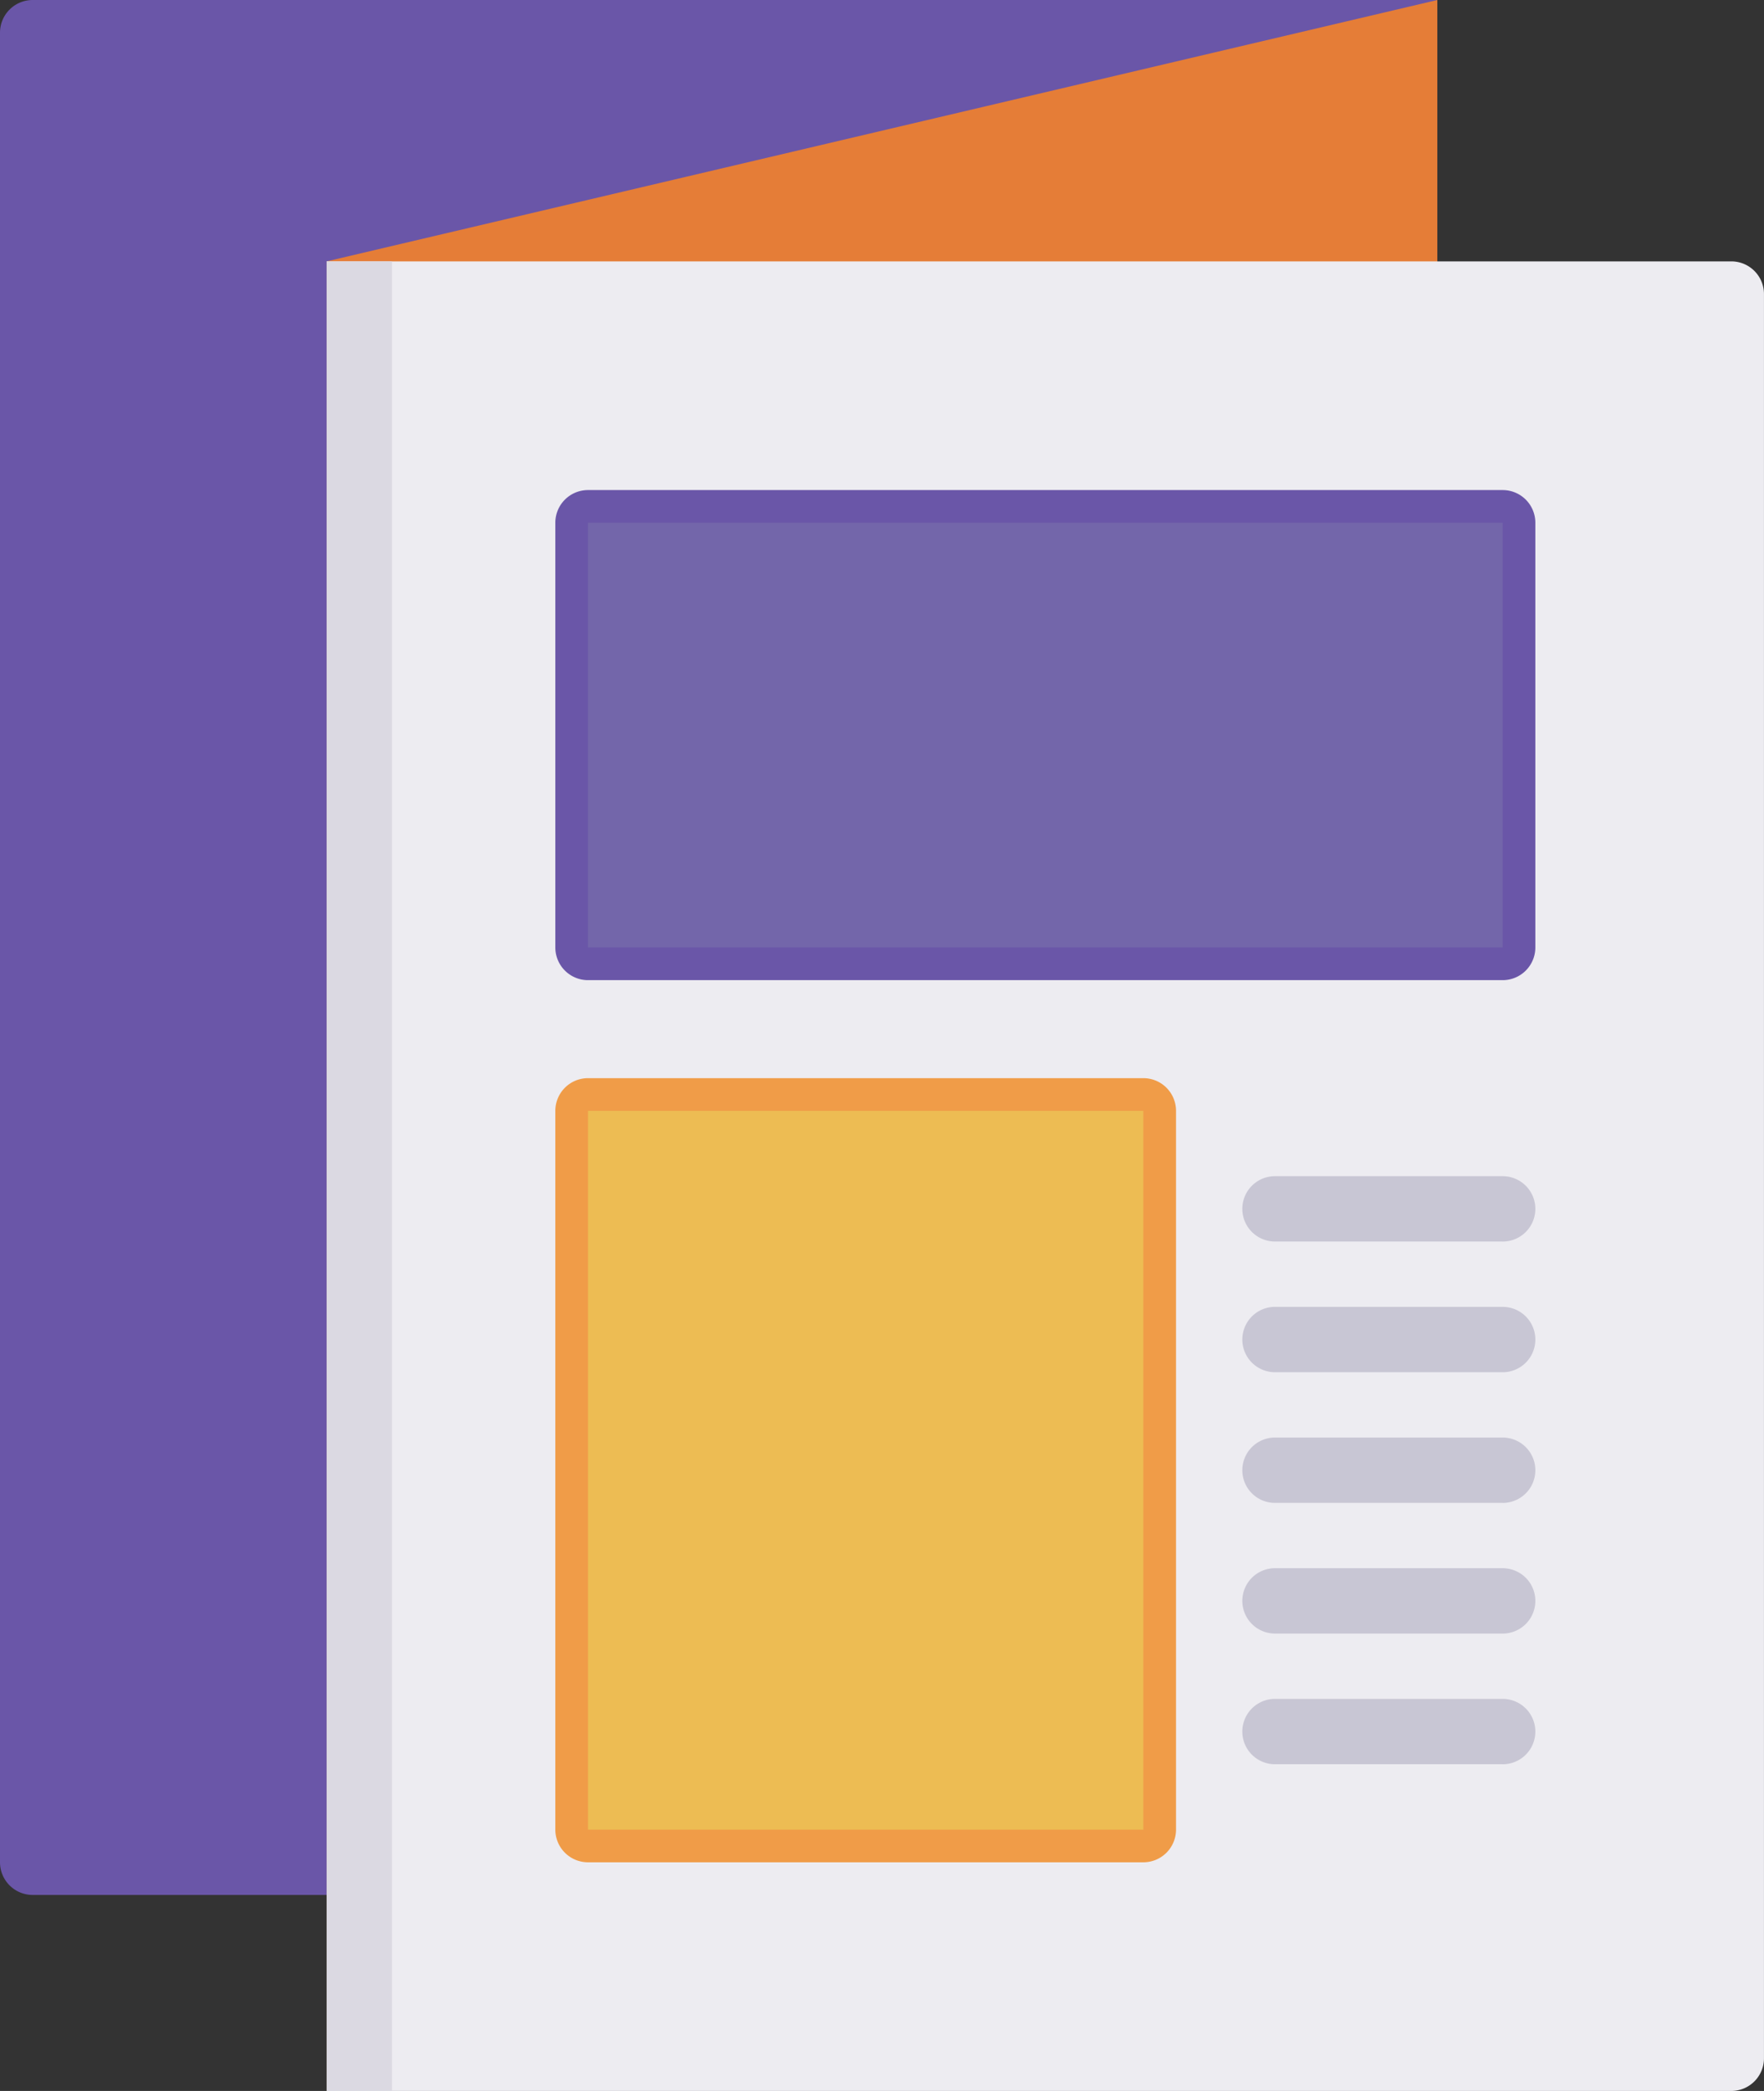
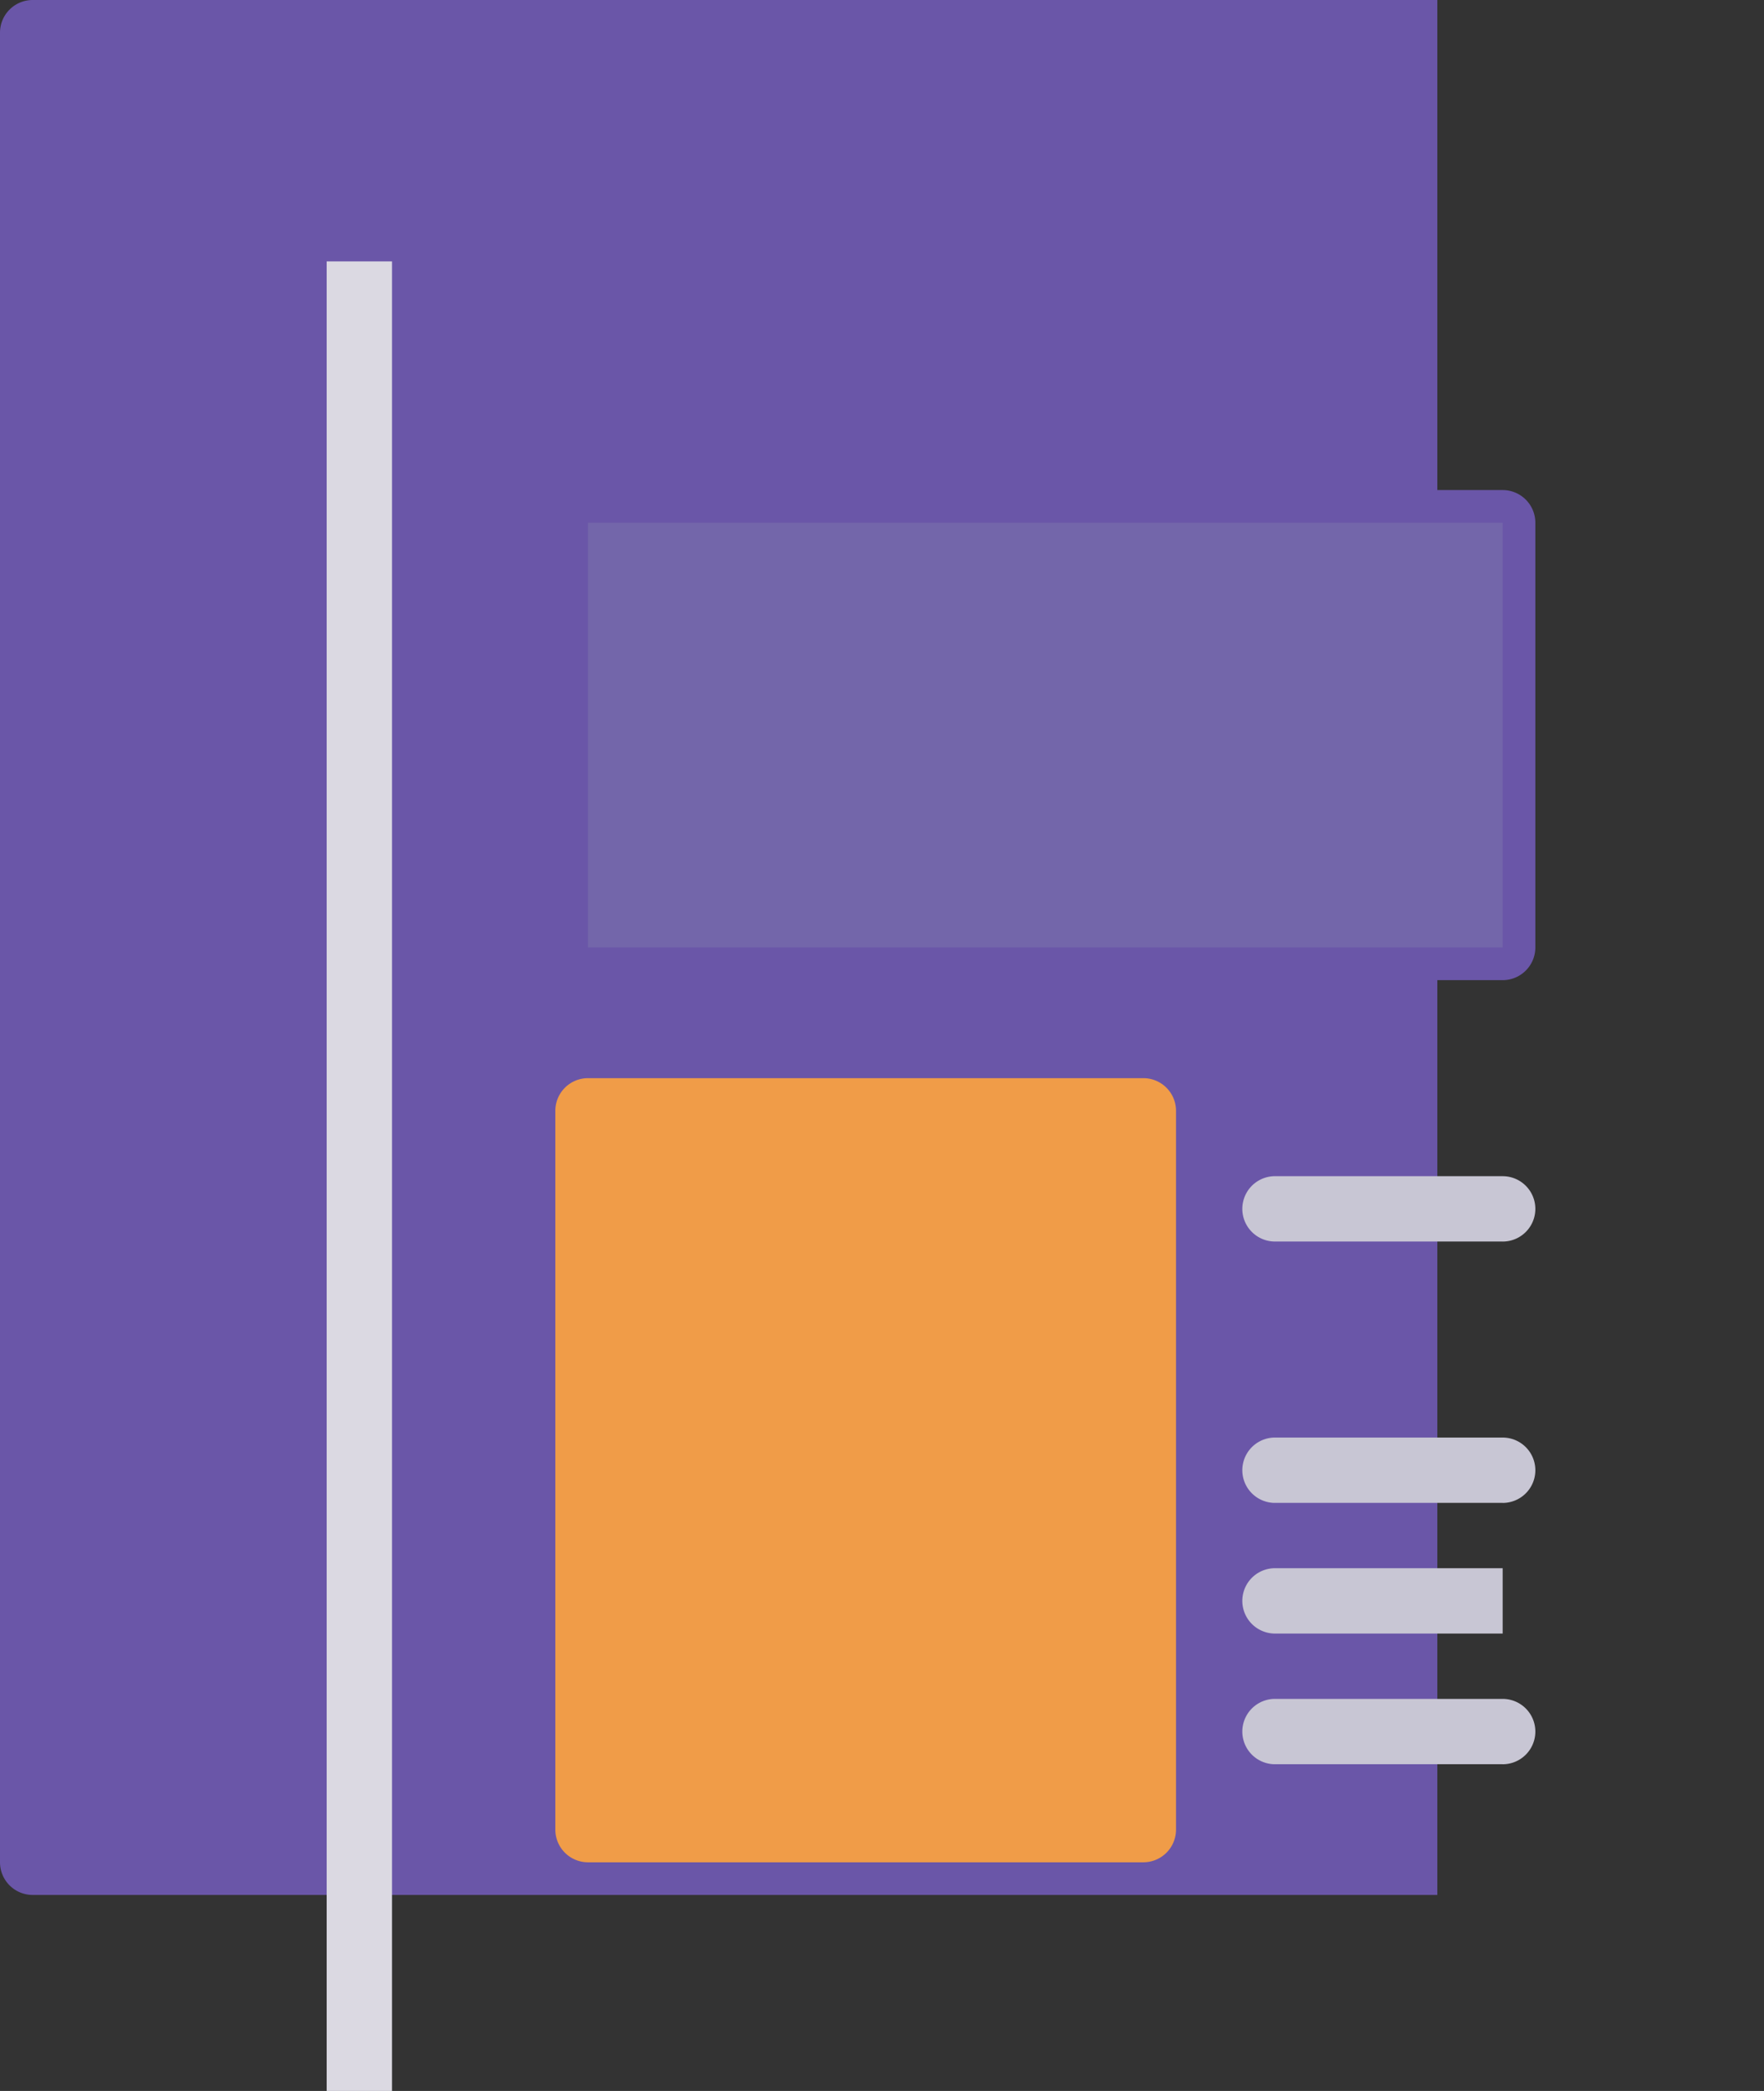
<svg xmlns="http://www.w3.org/2000/svg" width="59.063" height="70" viewBox="0 0 59.063 70">
  <rect x="0" y="0" width="59.063" height="70" fill="#333333" stroke="none" />
  <defs>
    <style>.a{fill:#6a56a8;}.b{fill:#e57d37;}.c{fill:#edecf1;}.d{fill:#dbd9e2;}.e{fill:#7366aa;}.f{fill:#f09c48;}.g{fill:#edbc53;}.h{fill:#c8c6d4;}</style>
  </defs>
  <g transform="translate(-40)">
    <path class="a" d="M88.125,0H41.094A1.094,1.094,0,0,0,40,1.094v61.25a1.094,1.094,0,0,0,1.094,1.094H88.125Z" />
-     <path class="b" d="M157.188,62.344,120,70V8.75L157.188,0Z" transform="translate(-69.063)" />
-     <path class="c" d="M167.031,64H120v61.25h47.031a1.094,1.094,0,0,0,1.094-1.094V65.094A1.094,1.094,0,0,0,167.031,64Z" transform="translate(-69.063 -55.25)" />
    <rect class="d" width="2.188" height="61.25" transform="translate(50.938 8.75)" />
    <path class="a" d="M207.719,120H177.094A1.094,1.094,0,0,0,176,121.094v14.219a1.094,1.094,0,0,0,1.094,1.094h30.625a1.094,1.094,0,0,0,1.094-1.094V121.094A1.094,1.094,0,0,0,207.719,120Z" transform="translate(-117.406 -103.594)" />
    <rect class="e" width="30.625" height="14.219" transform="translate(59.688 17.5)" />
    <path class="f" d="M195.688,264H177.094A1.094,1.094,0,0,0,176,265.094v24.063a1.094,1.094,0,0,0,1.094,1.094h18.594a1.094,1.094,0,0,0,1.094-1.094V265.094A1.094,1.094,0,0,0,195.688,264Z" transform="translate(-117.406 -227.906)" />
-     <rect class="g" width="18.594" height="24.063" transform="translate(59.688 37.188)" />
    <g transform="translate(81.563 39.375)">
      <path class="h" d="M352.75,290.188h-7.656a1.094,1.094,0,0,1,0-2.187h7.656a1.094,1.094,0,0,1,0,2.188Z" transform="translate(-344 -288)" />
-       <path class="h" d="M352.75,322.188h-7.656a1.094,1.094,0,0,1,0-2.187h7.656a1.094,1.094,0,0,1,0,2.188Z" transform="translate(-344 -315.625)" />
      <path class="h" d="M352.75,354.188h-7.656a1.094,1.094,0,0,1,0-2.187h7.656a1.094,1.094,0,0,1,0,2.188Z" transform="translate(-344 -343.25)" />
-       <path class="h" d="M352.75,386.187h-7.656a1.094,1.094,0,0,1,0-2.187h7.656a1.094,1.094,0,0,1,0,2.188Z" transform="translate(-344 -370.875)" />
+       <path class="h" d="M352.75,386.187h-7.656a1.094,1.094,0,0,1,0-2.187h7.656Z" transform="translate(-344 -370.875)" />
      <path class="h" d="M352.75,418.187h-7.656a1.094,1.094,0,0,1,0-2.187h7.656a1.094,1.094,0,0,1,0,2.188Z" transform="translate(-344 -398.5)" />
    </g>
  </g>
</svg>